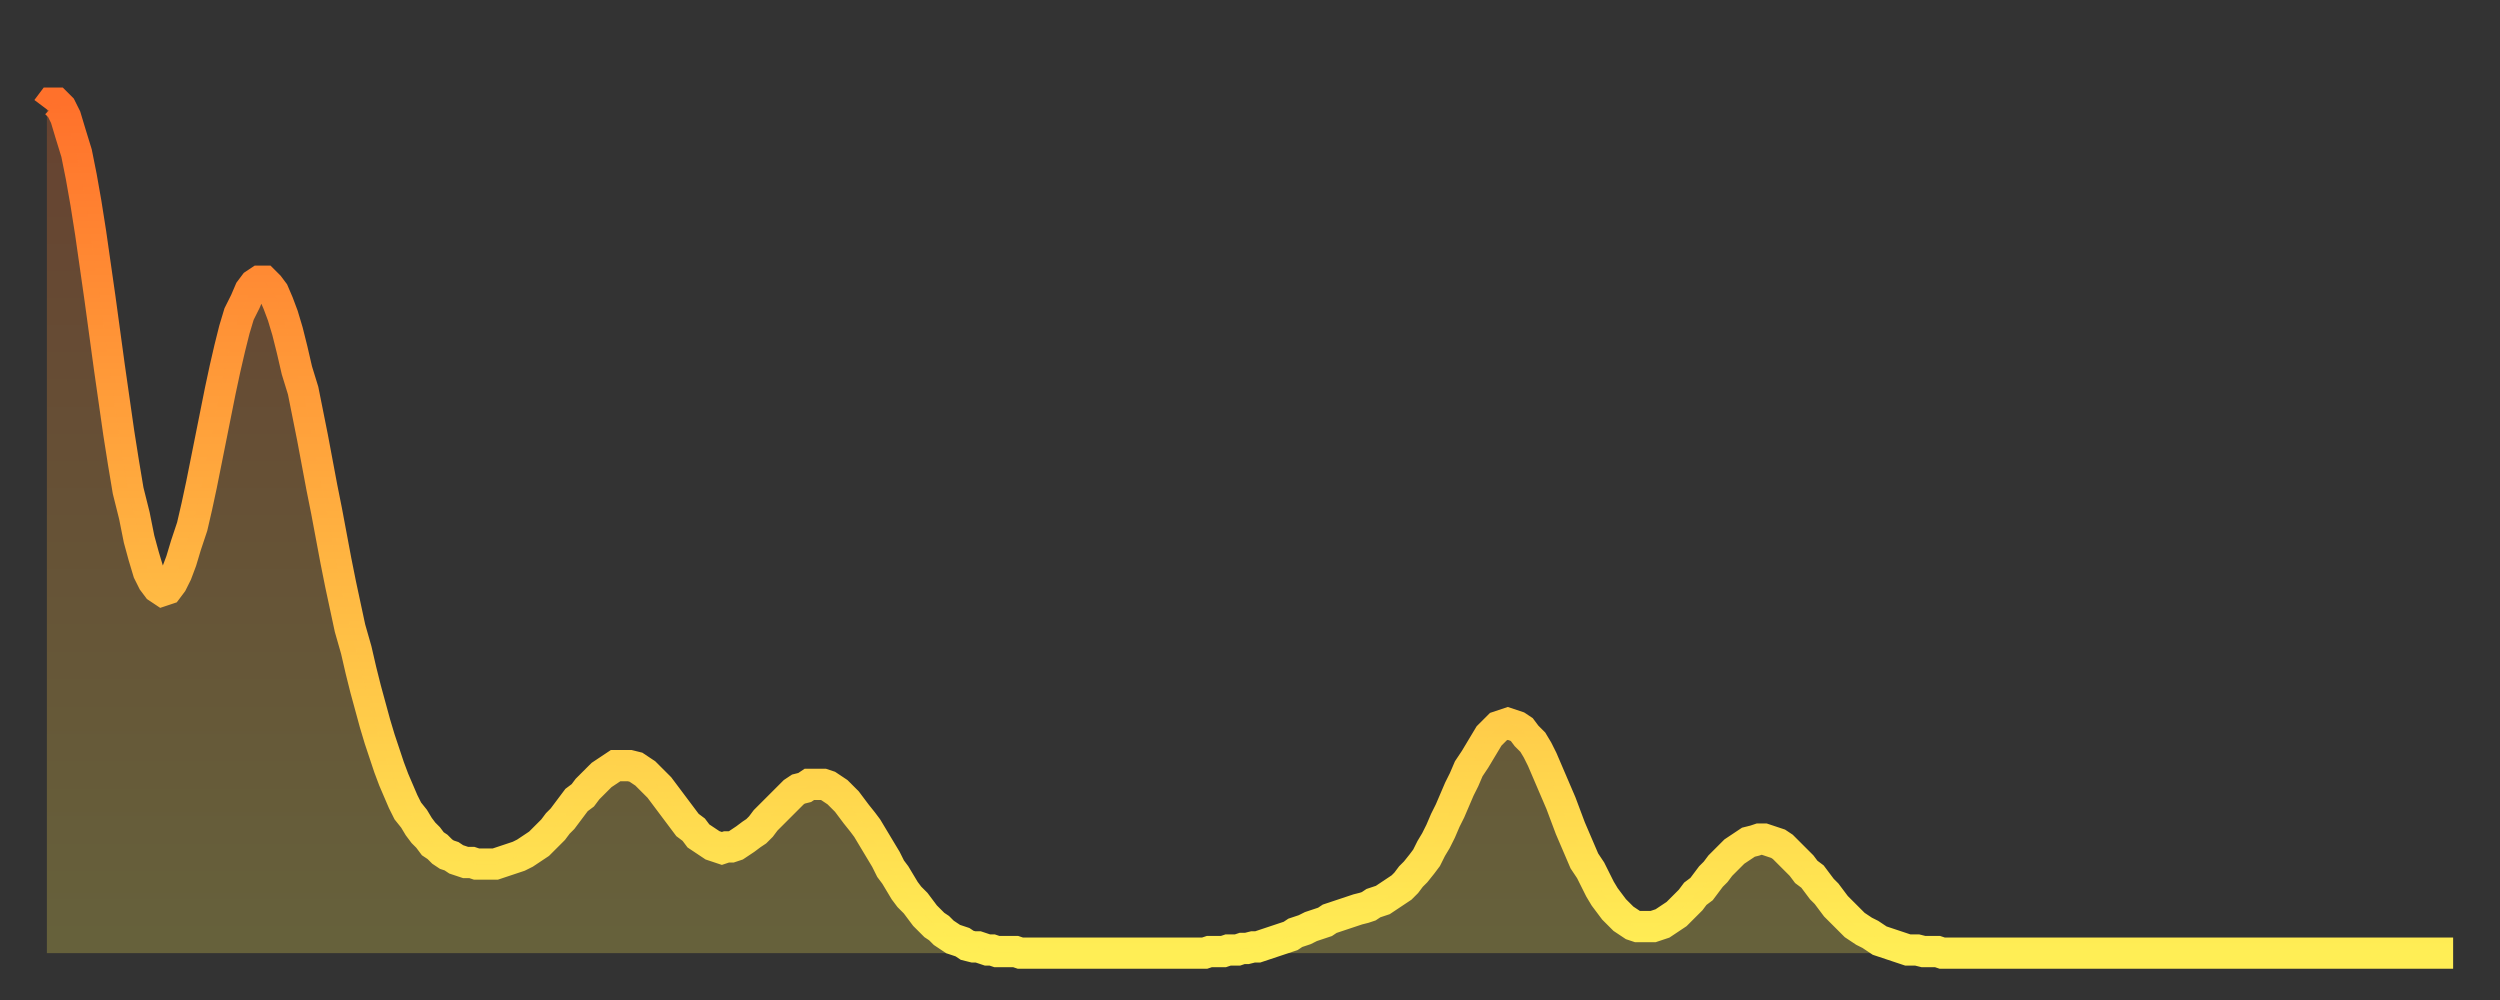
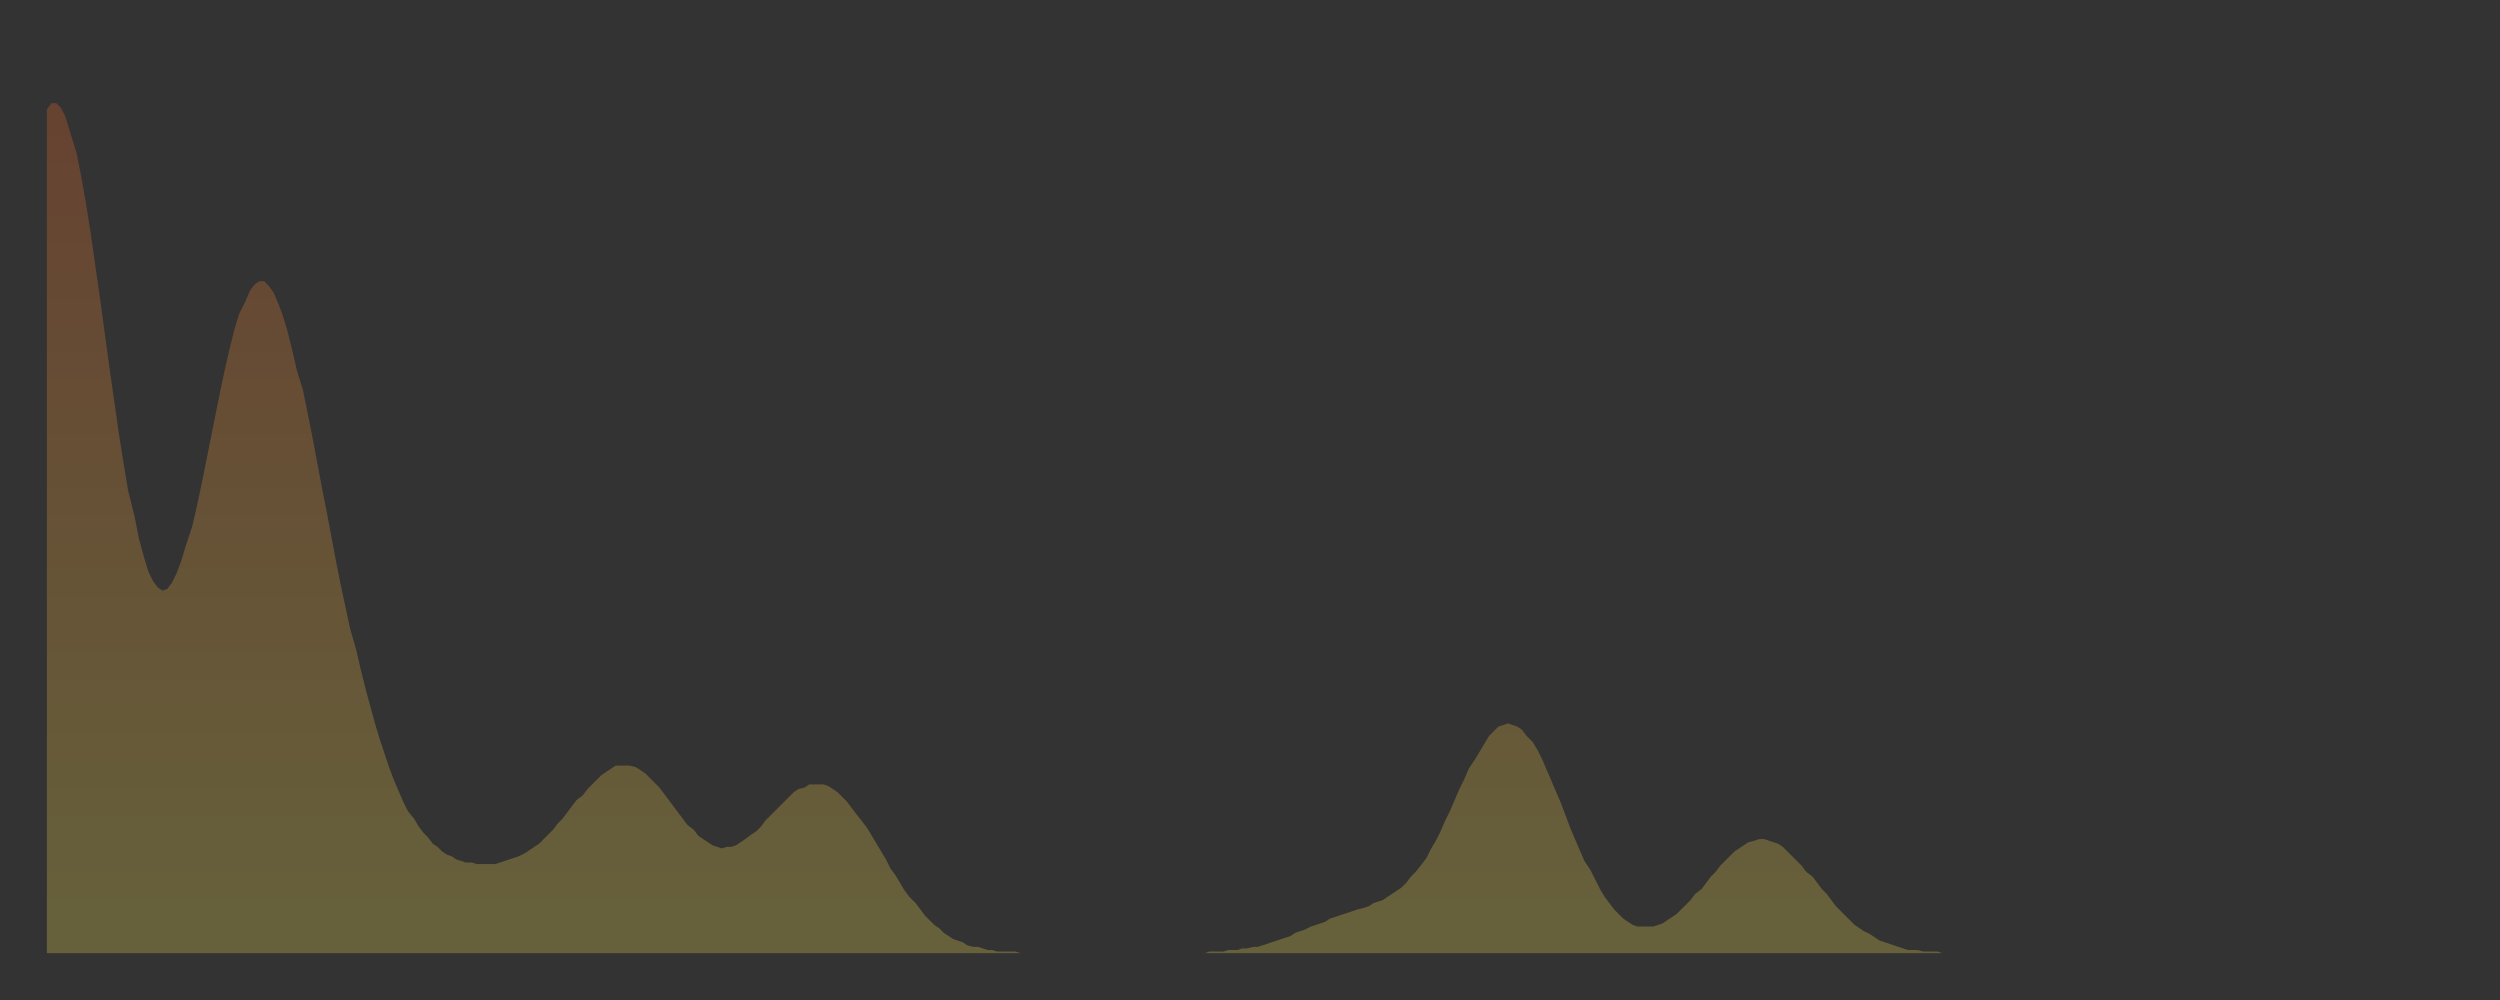
<svg xmlns="http://www.w3.org/2000/svg" baseProfile="full" height="64" version="1.1" width="160">
  <rect width="100%" height="100%" fill="#333333" stroke="none" />
  <defs>
    <linearGradient id="id1022110" x1="0" x2="0" y1="0" y2="1">
      <stop offset="0%" stop-color="#ff712b" />
      <stop offset="50%" stop-color="#ffb040" />
      <stop offset="100%" stop-color="#ffee55" />
    </linearGradient>
  </defs>
  <g transform="translate(3,3)">
    <g>
-       <path d="M 0.0 4.0 0.3 3.6 0.6 3.6 0.9 3.9 1.2 4.5 1.5 5.5 1.9 6.8 2.2 8.3 2.5 10.0 2.8 11.9 3.1 14.0 3.4 16.1 3.7 18.3 4.0 20.5 4.3 22.6 4.6 24.7 4.9 26.6 5.2 28.4 5.6 30.0 5.9 31.5 6.2 32.6 6.5 33.6 6.8 34.2 7.1 34.6 7.4 34.8 7.7 34.7 8.0 34.3 8.3 33.7 8.6 32.9 8.9 31.9 9.3 30.7 9.6 29.4 9.9 28.0 10.2 26.5 10.5 25.0 10.8 23.5 11.1 22.0 11.4 20.6 11.7 19.3 12.0 18.1 12.3 17.1 12.7 16.3 13.0 15.6 13.3 15.2 13.6 15.0 13.9 15.0 14.2 15.3 14.5 15.7 14.8 16.4 15.1 17.2 15.4 18.2 15.7 19.4 16.0 20.7 16.4 22.0 16.7 23.5 17.0 25.0 17.3 26.6 17.6 28.2 17.9 29.7 18.2 31.3 18.5 32.9 18.8 34.4 19.1 35.8 19.4 37.2 19.8 38.6 20.1 39.9 20.4 41.1 20.7 42.2 21.0 43.3 21.3 44.3 21.6 45.2 21.9 46.1 22.2 46.9 22.5 47.6 22.8 48.3 23.1 48.9 23.5 49.4 23.8 49.9 24.1 50.3 24.4 50.6 24.7 51.0 25.0 51.2 25.3 51.5 25.6 51.7 25.9 51.8 26.2 52.0 26.5 52.1 26.8 52.2 27.2 52.2 27.5 52.3 27.8 52.3 28.1 52.3 28.4 52.3 28.7 52.3 29.0 52.2 29.3 52.1 29.6 52.0 29.9 51.9 30.2 51.8 30.6 51.6 30.9 51.4 31.2 51.2 31.5 51.0 31.8 50.7 32.1 50.4 32.4 50.1 32.7 49.7 33.0 49.4 33.3 49.0 33.6 48.6 33.9 48.2 34.3 47.9 34.6 47.5 34.9 47.2 35.2 46.9 35.5 46.6 35.8 46.4 36.1 46.2 36.4 46.0 36.7 46.0 37.0 46.0 37.3 46.0 37.7 46.1 38.0 46.3 38.3 46.5 38.6 46.8 38.9 47.1 39.2 47.4 39.5 47.8 39.8 48.2 40.1 48.6 40.4 49.0 40.7 49.4 41.0 49.8 41.4 50.1 41.7 50.5 42.0 50.7 42.3 50.9 42.6 51.1 42.9 51.2 43.2 51.3 43.5 51.2 43.8 51.2 44.1 51.1 44.4 50.9 44.7 50.7 45.1 50.4 45.4 50.2 45.7 49.9 46.0 49.5 46.3 49.2 46.6 48.9 46.9 48.6 47.2 48.3 47.5 48.0 47.8 47.7 48.1 47.5 48.5 47.4 48.8 47.2 49.1 47.2 49.4 47.2 49.7 47.2 50.0 47.3 50.3 47.5 50.6 47.7 50.9 48.0 51.2 48.3 51.5 48.7 51.8 49.1 52.2 49.6 52.5 50.0 52.8 50.5 53.1 51.0 53.4 51.5 53.7 52.0 54.0 52.6 54.3 53.0 54.6 53.5 54.9 54.0 55.2 54.4 55.6 54.8 55.9 55.2 56.2 55.6 56.5 55.9 56.8 56.2 57.1 56.4 57.4 56.7 57.7 56.9 58.0 57.1 58.3 57.2 58.6 57.3 58.9 57.5 59.3 57.6 59.6 57.6 59.9 57.7 60.2 57.8 60.5 57.8 60.8 57.9 61.1 57.9 61.4 57.9 61.7 57.9 62.0 57.9 62.3 58.0 62.6 58.0 63.0 58.0 63.3 58.0 63.6 58.0 63.9 58.0 64.2 58.0 64.5 58.0 64.8 58.0 65.1 58.0 65.4 58.0 65.7 58.0 66.0 58.0 66.4 58.0 66.7 58.0 67.0 58.0 67.3 58.0 67.6 58.0 67.9 58.0 68.2 58.0 68.5 58.0 68.8 58.0 69.1 58.0 69.4 58.0 69.7 58.0 70.1 58.0 70.4 58.0 70.7 58.0 71.0 58.0 71.3 58.0 71.6 58.0 71.9 58.0 72.2 58.0 72.5 58.0 72.8 58.0 73.1 58.0 73.5 58.0 73.8 58.0 74.1 58.0 74.4 57.9 74.7 57.9 75.0 57.9 75.3 57.9 75.6 57.8 75.9 57.8 76.2 57.8 76.5 57.7 76.8 57.7 77.2 57.6 77.5 57.6 77.8 57.5 78.1 57.4 78.4 57.3 78.7 57.2 79.0 57.1 79.3 57.0 79.6 56.9 79.9 56.7 80.2 56.6 80.5 56.5 80.9 56.3 81.2 56.2 81.5 56.1 81.8 56.0 82.1 55.8 82.4 55.7 82.7 55.6 83.0 55.5 83.3 55.4 83.6 55.3 83.9 55.2 84.3 55.1 84.6 55.0 84.9 54.8 85.2 54.7 85.5 54.6 85.8 54.4 86.1 54.2 86.4 54.0 86.7 53.8 87.0 53.5 87.3 53.1 87.6 52.8 88.0 52.3 88.3 51.9 88.6 51.3 88.9 50.8 89.2 50.2 89.5 49.5 89.8 48.9 90.1 48.2 90.4 47.5 90.7 46.9 91.0 46.2 91.4 45.6 91.7 45.1 92.0 44.6 92.3 44.1 92.6 43.8 92.9 43.5 93.2 43.4 93.5 43.3 93.8 43.4 94.1 43.5 94.4 43.7 94.7 44.1 95.1 44.5 95.4 45.0 95.7 45.6 96.0 46.3 96.3 47.0 96.6 47.7 96.9 48.4 97.2 49.2 97.5 50.0 97.8 50.7 98.1 51.4 98.4 52.1 98.8 52.7 99.1 53.3 99.4 53.9 99.7 54.4 100.0 54.8 100.3 55.2 100.6 55.5 100.9 55.8 101.2 56.0 101.5 56.2 101.8 56.3 102.2 56.3 102.5 56.3 102.8 56.3 103.1 56.2 103.4 56.1 103.7 55.9 104.0 55.7 104.3 55.5 104.6 55.2 104.9 54.9 105.2 54.6 105.5 54.2 105.9 53.9 106.2 53.5 106.5 53.1 106.8 52.8 107.1 52.4 107.4 52.1 107.7 51.8 108.0 51.5 108.3 51.3 108.6 51.1 108.9 50.9 109.3 50.8 109.6 50.7 109.9 50.7 110.2 50.8 110.5 50.9 110.8 51.0 111.1 51.2 111.4 51.5 111.7 51.8 112.0 52.1 112.3 52.4 112.6 52.8 113.0 53.1 113.3 53.5 113.6 53.9 113.9 54.2 114.2 54.6 114.5 55.0 114.8 55.3 115.1 55.6 115.4 55.9 115.7 56.2 116.0 56.4 116.3 56.6 116.7 56.8 117.0 57.0 117.3 57.2 117.6 57.3 117.9 57.4 118.2 57.5 118.5 57.6 118.8 57.7 119.1 57.8 119.4 57.8 119.7 57.8 120.1 57.9 120.4 57.9 120.7 57.9 121.0 57.9 121.3 58.0 121.6 58.0 121.9 58.0 122.2 58.0 122.5 58.0 122.8 58.0 123.1 58.0 123.4 58.0 123.8 58.0 124.1 58.0 124.4 58.0 124.7 58.0 125.0 58.0 125.3 58.0 125.6 58.0 125.9 58.0 126.2 58.0 126.5 58.0 126.8 58.0 127.2 58.0 127.5 58.0 127.8 58.0 128.1 58.0 128.4 58.0 128.7 58.0 129.0 58.0 129.3 58.0 129.6 58.0 129.9 58.0 130.2 58.0 130.5 58.0 130.9 58.0 131.2 58.0 131.5 58.0 131.8 58.0 132.1 58.0 132.4 58.0 132.7 58.0 133.0 58.0 133.3 58.0 133.6 58.0 133.9 58.0 134.2 58.0 134.6 58.0 134.9 58.0 135.2 58.0 135.5 58.0 135.8 58.0 136.1 58.0 136.4 58.0 136.7 58.0 137.0 58.0 137.3 58.0 137.6 58.0 138.0 58.0 138.3 58.0 138.6 58.0 138.9 58.0 139.2 58.0 139.5 58.0 139.8 58.0 140.1 58.0 140.4 58.0 140.7 58.0 141.0 58.0 141.3 58.0 141.7 58.0 142.0 58.0 142.3 58.0 142.6 58.0 142.9 58.0 143.2 58.0 143.5 58.0 143.8 58.0 144.1 58.0 144.4 58.0 144.7 58.0 145.1 58.0 145.4 58.0 145.7 58.0 146.0 58.0 146.3 58.0 146.6 58.0 146.9 58.0 147.2 58.0 147.5 58.0 147.8 58.0 148.1 58.0 148.4 58.0 148.8 58.0 149.1 58.0 149.4 58.0 149.7 58.0 150.0 58.0 150.3 58.0 150.6 58.0 150.9 58.0 151.2 58.0 151.5 58.0 151.8 58.0 152.1 58.0 152.5 58.0 152.8 58.0 153.1 58.0 153.4 58.0 153.7 58.0 154.0 58.0" fill="none" id="graph-curve" opacity="1" stroke="url(#id1022110)" stroke-width="2" />
      <path d="M 0 58 L 0.0 4.0 0.3 3.6 0.6 3.6 0.9 3.9 1.2 4.5 1.5 5.5 1.9 6.8 2.2 8.3 2.5 10.0 2.8 11.9 3.1 14.0 3.4 16.1 3.7 18.3 4.0 20.5 4.3 22.6 4.6 24.7 4.9 26.6 5.2 28.4 5.6 30.0 5.9 31.5 6.2 32.6 6.5 33.6 6.8 34.2 7.1 34.6 7.4 34.8 7.7 34.7 8.0 34.3 8.3 33.7 8.6 32.9 8.9 31.9 9.3 30.7 9.6 29.4 9.9 28.0 10.2 26.5 10.5 25.0 10.8 23.5 11.1 22.0 11.4 20.6 11.7 19.3 12.0 18.1 12.3 17.1 12.7 16.3 13.0 15.6 13.3 15.2 13.6 15.0 13.9 15.0 14.2 15.3 14.5 15.7 14.8 16.4 15.1 17.2 15.4 18.2 15.7 19.4 16.0 20.7 16.4 22.0 16.7 23.5 17.0 25.0 17.3 26.6 17.6 28.2 17.9 29.7 18.2 31.3 18.5 32.9 18.8 34.4 19.1 35.8 19.4 37.2 19.8 38.6 20.1 39.9 20.4 41.1 20.7 42.2 21.0 43.3 21.3 44.3 21.6 45.2 21.9 46.1 22.2 46.9 22.5 47.6 22.8 48.3 23.1 48.9 23.5 49.4 23.8 49.9 24.1 50.3 24.4 50.6 24.7 51.0 25.0 51.2 25.3 51.5 25.6 51.7 25.9 51.8 26.2 52.0 26.5 52.1 26.8 52.2 27.2 52.2 27.5 52.3 27.8 52.3 28.1 52.3 28.4 52.3 28.7 52.3 29.0 52.2 29.3 52.1 29.6 52.0 29.9 51.9 30.2 51.8 30.6 51.6 30.9 51.4 31.2 51.2 31.5 51.0 31.8 50.7 32.1 50.4 32.4 50.1 32.7 49.7 33.0 49.4 33.3 49.0 33.6 48.6 33.9 48.2 34.3 47.9 34.6 47.5 34.9 47.2 35.2 46.9 35.5 46.6 35.8 46.4 36.1 46.2 36.4 46.0 36.7 46.0 37.0 46.0 37.3 46.0 37.7 46.1 38.0 46.3 38.3 46.5 38.6 46.8 38.9 47.1 39.2 47.4 39.5 47.8 39.8 48.2 40.1 48.6 40.4 49.0 40.7 49.4 41.0 49.8 41.4 50.1 41.7 50.5 42.0 50.7 42.3 50.9 42.6 51.1 42.9 51.2 43.2 51.3 43.5 51.2 43.8 51.2 44.1 51.1 44.4 50.9 44.7 50.7 45.1 50.4 45.4 50.2 45.7 49.9 46.0 49.5 46.3 49.2 46.6 48.9 46.9 48.6 47.2 48.3 47.5 48.0 47.8 47.7 48.1 47.5 48.5 47.4 48.8 47.2 49.1 47.2 49.4 47.2 49.7 47.2 50.0 47.3 50.3 47.5 50.6 47.7 50.9 48.0 51.2 48.3 51.5 48.7 51.8 49.1 52.2 49.6 52.5 50.0 52.8 50.5 53.1 51.0 53.4 51.5 53.7 52.0 54.0 52.6 54.3 53.0 54.6 53.5 54.9 54.0 55.2 54.4 55.6 54.8 55.9 55.2 56.2 55.6 56.5 55.9 56.8 56.2 57.1 56.4 57.4 56.7 57.7 56.9 58.0 57.1 58.3 57.2 58.6 57.3 58.9 57.5 59.3 57.6 59.6 57.6 59.9 57.7 60.2 57.8 60.5 57.8 60.8 57.9 61.1 57.9 61.4 57.9 61.7 57.9 62.0 57.9 62.3 58.0 62.6 58.0 63.0 58.0 63.3 58.0 63.6 58.0 63.9 58.0 64.2 58.0 64.5 58.0 64.8 58.0 65.1 58.0 65.4 58.0 65.7 58.0 66.0 58.0 66.4 58.0 66.7 58.0 67.0 58.0 67.3 58.0 67.6 58.0 67.9 58.0 68.2 58.0 68.5 58.0 68.8 58.0 69.1 58.0 69.4 58.0 69.7 58.0 70.1 58.0 70.4 58.0 70.7 58.0 71.0 58.0 71.3 58.0 71.6 58.0 71.9 58.0 72.2 58.0 72.5 58.0 72.8 58.0 73.1 58.0 73.5 58.0 73.8 58.0 74.1 58.0 74.4 57.9 74.7 57.9 75.0 57.9 75.3 57.9 75.6 57.8 75.9 57.8 76.2 57.8 76.5 57.7 76.8 57.7 77.2 57.6 77.5 57.6 77.8 57.5 78.1 57.4 78.4 57.3 78.7 57.2 79.0 57.1 79.3 57.0 79.6 56.9 79.9 56.7 80.2 56.6 80.5 56.5 80.9 56.3 81.2 56.2 81.5 56.1 81.8 56.0 82.1 55.8 82.4 55.7 82.7 55.6 83.0 55.5 83.3 55.4 83.6 55.3 83.9 55.2 84.3 55.1 84.6 55.0 84.9 54.8 85.2 54.7 85.5 54.6 85.8 54.4 86.1 54.2 86.4 54.0 86.7 53.8 87.0 53.5 87.3 53.1 87.6 52.8 88.0 52.3 88.3 51.9 88.6 51.3 88.9 50.8 89.2 50.2 89.5 49.5 89.8 48.9 90.1 48.2 90.4 47.5 90.7 46.9 91.0 46.2 91.4 45.6 91.7 45.1 92.0 44.6 92.3 44.1 92.6 43.8 92.9 43.5 93.2 43.4 93.5 43.3 93.8 43.4 94.1 43.5 94.4 43.7 94.7 44.1 95.1 44.5 95.4 45.0 95.7 45.6 96.0 46.3 96.3 47.0 96.6 47.7 96.9 48.4 97.2 49.2 97.5 50.0 97.8 50.7 98.1 51.4 98.4 52.1 98.8 52.7 99.1 53.3 99.4 53.9 99.7 54.4 100.0 54.8 100.3 55.2 100.6 55.5 100.9 55.8 101.2 56.0 101.5 56.2 101.8 56.3 102.2 56.3 102.5 56.3 102.8 56.3 103.1 56.2 103.4 56.1 103.7 55.9 104.0 55.7 104.3 55.5 104.6 55.2 104.9 54.9 105.2 54.6 105.5 54.2 105.9 53.9 106.2 53.5 106.5 53.1 106.8 52.8 107.1 52.4 107.4 52.1 107.7 51.8 108.0 51.5 108.3 51.3 108.6 51.1 108.9 50.9 109.3 50.8 109.6 50.7 109.9 50.7 110.2 50.8 110.5 50.9 110.8 51.0 111.1 51.2 111.4 51.5 111.7 51.8 112.0 52.1 112.3 52.4 112.6 52.8 113.0 53.1 113.3 53.5 113.6 53.9 113.9 54.2 114.2 54.6 114.5 55.0 114.8 55.3 115.1 55.6 115.4 55.9 115.7 56.2 116.0 56.4 116.3 56.6 116.7 56.8 117.0 57.0 117.3 57.2 117.6 57.3 117.9 57.4 118.2 57.5 118.5 57.6 118.8 57.7 119.1 57.8 119.4 57.8 119.7 57.8 120.1 57.9 120.4 57.9 120.7 57.9 121.0 57.9 121.3 58.0 121.6 58.0 121.9 58.0 122.2 58.0 122.5 58.0 122.8 58.0 123.1 58.0 123.4 58.0 123.8 58.0 124.1 58.0 124.4 58.0 124.7 58.0 125.0 58.0 125.3 58.0 125.6 58.0 125.9 58.0 126.2 58.0 126.5 58.0 126.8 58.0 127.2 58.0 127.5 58.0 127.8 58.0 128.1 58.0 128.4 58.0 128.7 58.0 129.0 58.0 129.3 58.0 129.6 58.0 129.9 58.0 130.2 58.0 130.5 58.0 130.9 58.0 131.2 58.0 131.5 58.0 131.8 58.0 132.1 58.0 132.4 58.0 132.7 58.0 133.0 58.0 133.3 58.0 133.6 58.0 133.9 58.0 134.2 58.0 134.6 58.0 134.9 58.0 135.2 58.0 135.5 58.0 135.8 58.0 136.1 58.0 136.4 58.0 136.7 58.0 137.0 58.0 137.3 58.0 137.6 58.0 138.0 58.0 138.3 58.0 138.6 58.0 138.9 58.0 139.2 58.0 139.5 58.0 139.8 58.0 140.1 58.0 140.4 58.0 140.7 58.0 141.0 58.0 141.3 58.0 141.7 58.0 142.0 58.0 142.3 58.0 142.6 58.0 142.9 58.0 143.2 58.0 143.5 58.0 143.8 58.0 144.1 58.0 144.4 58.0 144.7 58.0 145.1 58.0 145.4 58.0 145.7 58.0 146.0 58.0 146.3 58.0 146.6 58.0 146.9 58.0 147.2 58.0 147.5 58.0 147.8 58.0 148.1 58.0 148.4 58.0 148.8 58.0 149.1 58.0 149.4 58.0 149.7 58.0 150.0 58.0 150.3 58.0 150.6 58.0 150.9 58.0 151.2 58.0 151.5 58.0 151.8 58.0 152.1 58.0 152.5 58.0 152.8 58.0 153.1 58.0 153.4 58.0 153.7 58.0 154.0 58.0 154 58" fill="url(#id1022110)" fill-opacity=".25" id="graph-shadow" />
    </g>
  </g>
</svg>